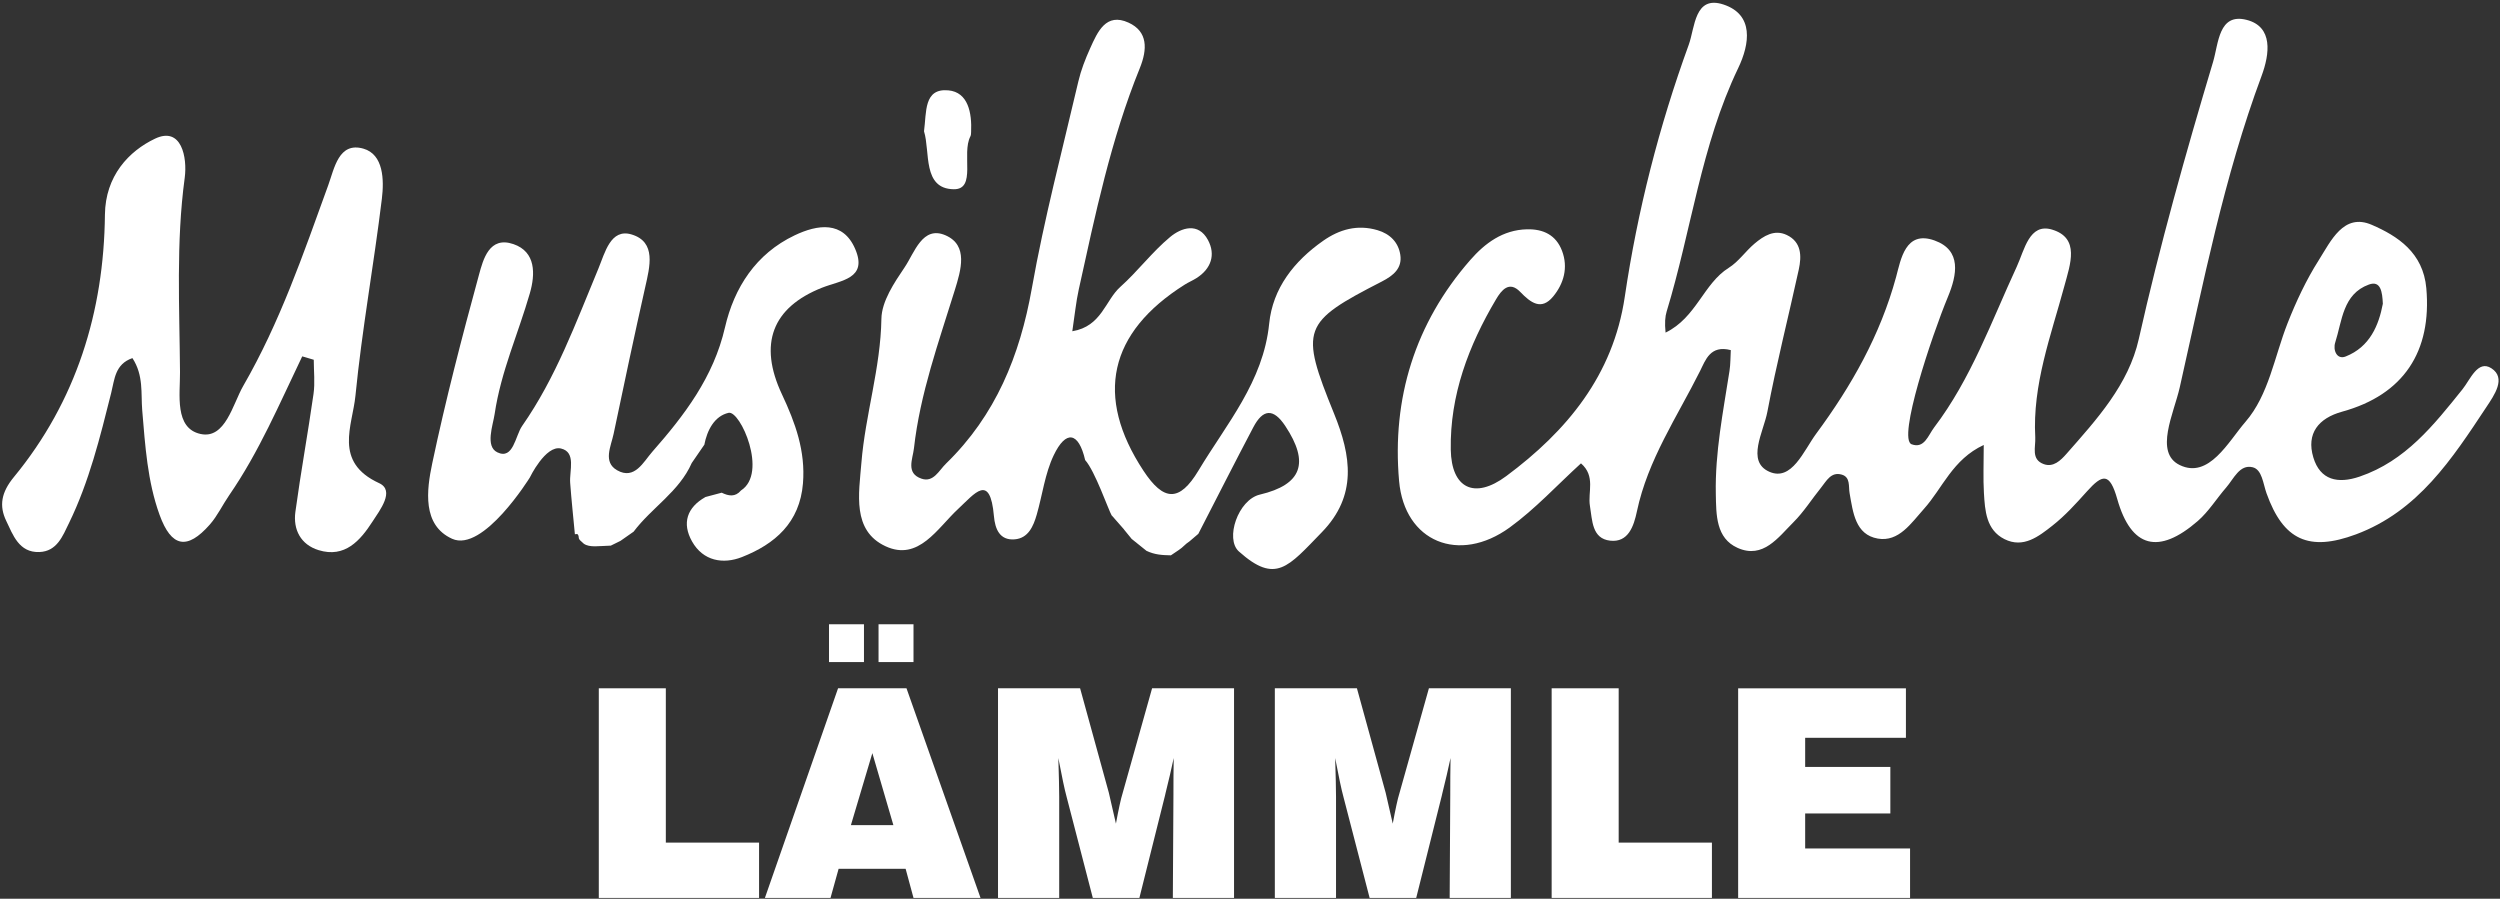
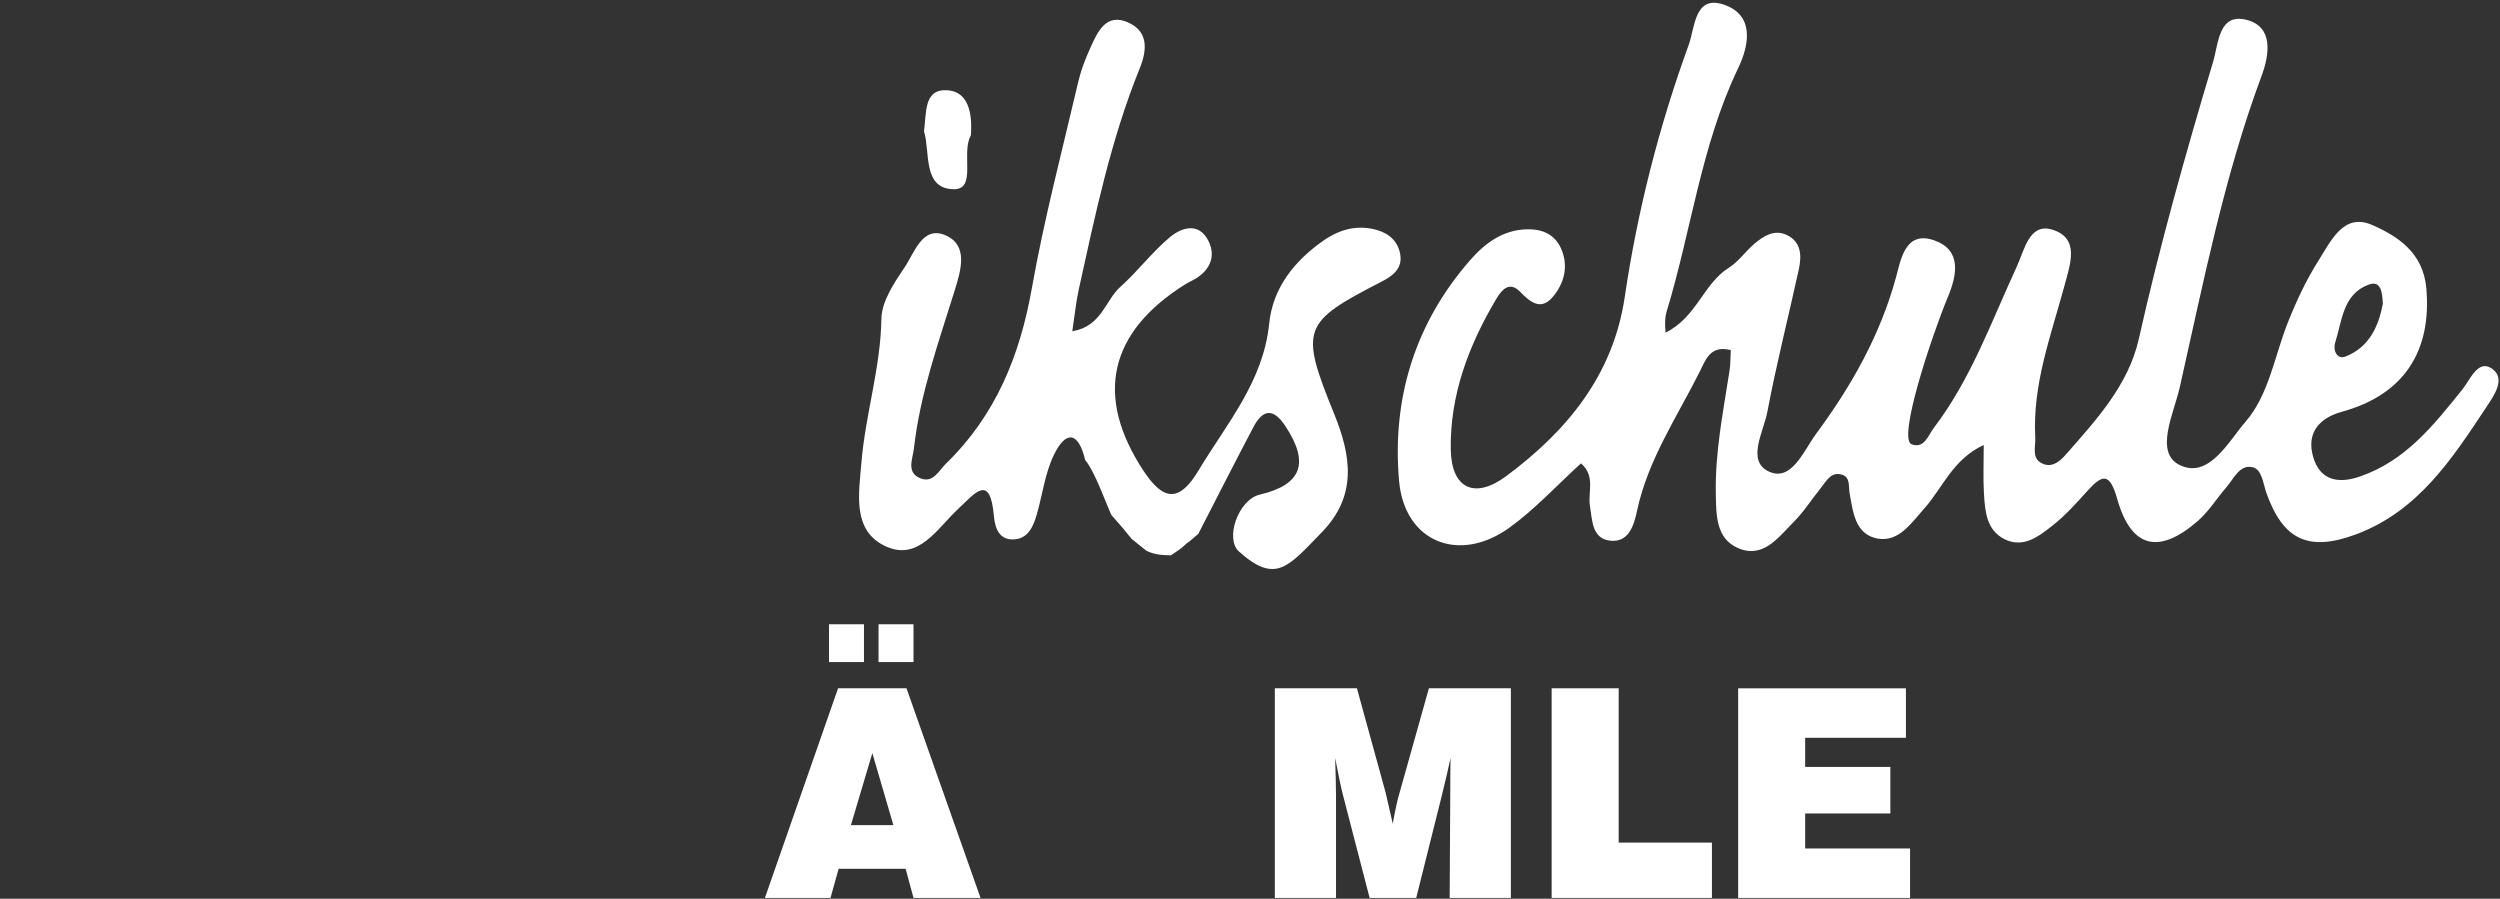
<svg xmlns="http://www.w3.org/2000/svg" clip-rule="evenodd" fill-rule="evenodd" stroke-linejoin="round" stroke-miterlimit="1.414" viewBox="0 0 701 252">
  <rect x="0" y="0" width="701" height="252" fill="#333333" stroke="none" />
  <g fill="#fff">
-     <path d="m212.843 251.779v-15.512h-26.146v-43.27h-18.793v58.782z" />
    <path d="m244.606 211.175 5.898 20.194h-11.911zm-11.732 40.604 2.272-8.164h18.792l2.209 8.164h18.792l-20.758-58.782h-19.188l-20.516 58.782zm23.273-66.129v-10.614h-9.805v10.614zm-13.89 0v-10.614h-9.805v10.614z" />
-     <path d="m297 223.409c0-1.084-.025-2.539-.064-4.35-.038-1.812-.102-3.98-.179-6.506.549 2.832.996 5.064 1.341 6.71.345 1.658.689 3.113 1.034 4.388l7.29 28.128h13.06l7.2-28.766.115-.523c.894-3.584 1.673-6.901 2.311-9.937-.026 1.786-.051 3.521-.064 5.179-.013 1.659-.013 3.368-.013 5.116l-.166 28.931h17.159v-58.782h-22.98l-8.273 29.455c-.242.753-.523 1.863-.842 3.342-.32 1.48-.664 3.189-1.022 5.154-.587-2.5-1.034-4.452-1.353-5.881s-.523-2.334-.626-2.742l-8.068-29.328h-23.018v58.782h17.158z" />
    <path d="m374.621 223.409c0-1.084-.026-2.539-.064-4.35-.038-1.812-.102-3.98-.179-6.506.549 2.832.996 5.064 1.341 6.71.344 1.658.689 3.113 1.034 4.388l7.29 28.128h13.06l7.2-28.766.115-.523c.894-3.584 1.673-6.901 2.311-9.937-.026 1.786-.051 3.521-.064 5.179-.013 1.659-.013 3.368-.013 5.116l-.166 28.931h17.159v-58.782h-22.98l-8.273 29.455c-.243.753-.524 1.863-.843 3.342-.319 1.48-.664 3.189-1.021 5.154-.587-2.5-1.034-4.452-1.353-5.881s-.524-2.334-.626-2.742l-8.068-29.328h-23.018v58.782h17.158z" />
    <path d="m480.022 251.779v-15.512h-26.146v-43.27h-18.793v58.782z" />
    <path d="m535.582 251.779v-13.879h-29.414v-9.797h23.886v-13.062h-23.886v-8.165h28.252v-13.879h-47.045v58.782z" />
    <path d="m443.307 129.925c-6.669 6.078-12.806 12.77-20.009 17.996-14.13 10.249-29.479 4.066-30.992-13.04-2.046-23.117 4.431-44.218 19.952-61.966 4.122-4.713 9.13-8.461 15.913-8.619 4.596-.104 8.144 1.619 9.822 6.036 1.783 4.697.483 9.209-2.492 12.813-3.318 4.016-6.286 1.754-9.235-1.303-3.117-3.228-5.288-.421-6.767 2.074-7.708 12.99-12.957 26.905-12.704 42.156.18 10.844 6.621 14.061 15.541 7.441 17.014-12.632 29.993-28.281 33.246-50.261 3.576-24.171 9.601-47.769 17.948-70.719 1.741-4.788 1.578-13.997 9.776-11.253 8.5 2.844 7.38 10.954 4.067 17.856-10.41 21.697-13.112 45.474-20.044 68.214-.431 1.419-.575 3.169-.302 5.913 8.653-4.215 10.628-13.742 17.713-18.166 2.743-1.713 4.697-4.644 7.217-6.774 2.576-2.175 5.592-4.085 9.056-2.43 4.131 1.97 4.191 5.888 3.368 9.667-2.901 13.304-6.286 26.517-8.807 39.892-1.067 5.652-5.984 13.894.498 16.807 6.339 2.849 9.7-5.929 13.192-10.655 9.874-13.363 17.963-27.636 22.396-43.91 1.335-4.903 2.583-13.221 10.807-10.256 7.62 2.748 6.298 9.627 3.725 15.816-4.574 11.018-14.173 39.84-10.178 41.323 3.576 1.33 4.663-2.54 6.305-4.7 10.384-13.662 16.069-29.745 23.179-45.098 2.163-4.675 3.504-12.328 9.907-10.398 7.871 2.378 5.101 9.69 3.438 15.849-3.761 13.923-8.97 27.606-8.156 42.414.151 2.713-1.261 6.19 2.406 7.506 2.659.952 4.699-1.021 6.348-2.897 8.493-9.653 17.407-19.397 20.277-32.208 5.875-26.21 13.14-52.018 20.833-77.718 1.539-5.138 1.525-13.738 9.367-11.761 7.516 1.892 6.518 9.563 4.222 15.731-10.549 28.351-16.306 57.964-22.941 87.326-1.652 7.315-7.189 18.264-.034 21.766 8.206 4.018 13.685-6.595 18.454-12.096 6.539-7.542 8.133-18.304 11.793-27.609 2.406-6.115 5.243-12.175 8.754-17.71 3.392-5.347 6.961-13.36 14.889-9.926 7.227 3.128 14.401 7.775 15.284 17.773 1.563 17.718-6.333 29.857-23.588 34.609-6.625 1.823-10.123 6.104-8.093 12.842 1.915 6.355 6.856 7.458 12.974 5.372 12.893-4.391 20.792-14.458 28.852-24.492 2.166-2.696 4.285-8.338 8.088-5.894 4.261 2.741.807 7.571-1.388 10.883-9.608 14.521-19.147 29.224-36.598 35.706-13.177 4.893-20.349 1.636-25.05-11.515-.979-2.745-1.252-6.668-3.888-7.311-3.652-.893-5.299 3.231-7.408 5.656-2.707 3.11-4.917 6.752-7.991 9.422-10.932 9.491-18.668 7.611-22.575-6.174-2.125-7.505-4.139-6.989-8.512-2.116-3.018 3.365-6.097 6.776-9.63 9.555-3.844 3.023-8.186 6.479-13.496 3.801-5.125-2.588-5.445-7.958-5.745-12.931-.244-4.066-.05-8.158-.05-13.461-8.74 4.052-11.564 12.141-16.775 17.927-3.557 3.954-7.024 9.347-12.931 8.321-6.312-1.098-6.954-7.372-7.907-12.724-.34-1.902.283-4.502-2.216-5.217-3.004-.859-4.283 1.796-5.786 3.659-2.6 3.215-4.826 6.786-7.732 9.683-4.275 4.259-8.519 10.375-15.628 7.228-6.148-2.72-6.037-9.309-6.152-15.176-.232-11.646 2.058-23.012 3.832-34.441.302-1.937.256-3.929.369-5.857-5.755-1.505-7.093 2.808-8.589 5.802-6.442 12.888-14.695 24.981-17.735 39.413-.876 4.164-2.425 8.79-7.5 8.216-5.127-.576-4.995-5.664-5.675-9.749-.642-3.853 1.654-8.307-2.509-11.933zm224.843-44.751c-.148-3.335-.591-6.597-3.925-5.382-7.33 2.674-7.478 10.17-9.434 16.26-.67 2.088.443 4.889 2.93 3.908 6.805-2.686 9.285-8.761 10.429-14.786z" />
    <path d="m336.014 149.682c-.828.705-1.655 1.413-2.484 2.119-1.291.82-1.764 1.641-3.055 2.461l-2.154 1.452c-2.445-.059-4.494-.136-6.908-1.287l.111.065c-1.435-1.156-2.87-2.306-4.305-3.461 0 0 .206.205.204.205-.743-.909-1.485-1.817-2.226-2.726-.005-.017-.009-.036-.017-.055-1.189-1.357-2.379-2.713-3.567-4.069 0 0 .141.223.138.223-.956-1.632-4.708-12.541-7.473-15.605-1.836-7.929-5.396-8.51-8.828-1.32-2.444 5.123-3.148 11.067-4.745 16.609-.941 3.26-2.369 6.628-6.186 6.939-4.234.346-5.505-2.954-5.818-6.499-1.076-12.232-5.369-6.355-10.034-2.033-5.821 5.396-11.093 14.786-20.378 10.459-9.42-4.384-7.445-14.769-6.755-23.334 1.091-13.55 5.398-26.631 5.613-40.43.074-4.881 3.568-10.078 6.517-14.446 2.769-4.105 4.999-11.775 11.456-8.973 6.463 2.804 4.351 9.737 2.59 15.425-4.517 14.586-9.725 29.002-11.437 44.302-.339 3.026-2.341 6.98 2.105 8.511 3.373 1.16 4.886-2.28 6.887-4.224 13.901-13.514 20.711-30.224 24.062-49.142 3.454-19.498 8.54-38.711 13.043-58.015.745-3.192 1.967-6.317 3.321-9.313 2.066-4.579 4.422-10.071 10.757-7.172 5.428 2.486 5.316 7.441 3.148 12.781-8.119 19.989-12.482 41.046-17.105 62.017-.781 3.545-1.125 7.187-1.815 11.737 8.246-1.373 9.231-8.659 13.462-12.44 4.908-4.386 8.92-9.801 13.97-13.99 3.139-2.607 7.897-4.211 10.612.854 2.197 4.099.906 8.057-3.237 10.678-1.046.665-2.208 1.148-3.257 1.807-21.353 13.449-25.324 31.367-11.589 52.216 5.617 8.525 10.044 8.884 15.422-.076 7.839-13.064 18.178-24.906 19.821-41.192.998-9.922 6.985-17.502 15.119-23.212 4.605-3.232 9.623-4.64 15.245-2.991 3.541 1.038 5.856 3.415 6.399 6.876.596 3.793-1.929 5.859-5.159 7.516-22.359 11.471-23.087 13.217-13.412 37.042 4.819 11.864 6.559 23.002-3.432 33.271-9.448 9.713-12.905 14.637-23.255 5.384-3.935-3.518-.236-14.497 5.885-15.942 11.833-2.798 13.954-8.922 7.132-19.23-3.375-5.1-6.291-4.736-8.96.33-5.227 9.921-10.294 19.928-15.428 29.898z" />
-     <path d="m84.745 99.924c-6.361 13.237-12.118 26.82-20.464 38.915-1.871 2.713-3.292 5.791-5.446 8.24-6.346 7.212-10.779 6.437-14.101-2.743-3.402-9.4-4.022-19.364-4.854-29.262-.399-4.75.434-9.806-2.75-14.664-4.899 1.707-4.99 5.929-5.957 9.787-3.114 12.402-6.163 24.844-11.803 36.43-1.798 3.691-3.387 7.987-8.341 8.164-5.713.205-7.41-4.839-9.284-8.738-2.035-4.233-1.394-7.991 2.141-12.282 17.508-21.266 25.25-46.375 25.535-73.549.115-10.928 6.736-17.866 14.054-21.342 7.434-3.532 9.086 5.305 8.318 10.99-2.456 18.182-1.448 36.342-1.32 54.498.046 6.197-1.616 15.695 5.748 17.315 6.971 1.538 9.063-8.417 11.97-13.454 10.332-17.906 16.796-36.859 23.845-56.286 1.721-4.743 2.942-12.245 9.86-10.264 5.674 1.625 5.818 8.803 5.181 14.038-2.238 18.442-5.595 36.761-7.41 55.238-.827 8.427-6.238 18.602 6.637 24.517 4.524 2.078.198 7.603-1.856 10.78-3.415 5.276-7.72 10.297-15.129 8.003-4.967-1.538-7.173-5.724-6.494-10.725 1.499-11.053 3.518-22.034 5.086-33.077.446-3.133.068-6.384.068-9.577-1.077-.318-2.156-.634-3.234-.952z" />
-     <path d="m193.957 129.844c-3.53 8.02-11.235 12.504-16.29 19.235-1.23.861-2.462 1.722-3.693 2.586l-2.699 1.328c-3.361.086-5.924.612-7.579-.537 0 0-1.027-.938-1.025-.938-.749-.804-.047-.982-.792-1.791l-.681.074c-.449-4.805-.968-9.605-1.323-14.418-.251-3.394 1.748-8.584-2.563-9.62-4.346-1.04-8.767 8.159-8.767 8.159s-13.058 21.101-21.771 17.152c-8.423-3.818-7.161-13.624-5.574-21.149 3.745-17.745 8.313-35.332 13.095-52.835 1.191-4.359 2.898-10.964 9.666-8.645 6.333 2.168 6.157 8.424 4.616 13.774-3.302 11.46-8.092 21.886-9.882 33.884-.471 3.152-2.69 9.064.753 10.729 4.506 2.179 5.036-4.633 6.954-7.381 9.519-13.638 15.036-28.891 21.39-44.141 1.831-4.398 3.413-11.346 9.31-9.565 6.984 2.106 5.109 9.022 3.812 14.797-3.072 13.678-5.979 27.392-8.854 41.11-.734 3.497-3.062 7.907.983 10.213 4.907 2.796 7.396-2.38 9.847-5.167 9.02-10.256 17.179-20.928 20.388-34.851 2.578-11.183 8.664-20.675 19.542-25.857 6.414-3.057 13.564-4.138 16.978 3.818 3.598 8.391-3.992 8.764-9.299 10.865-13.978 5.536-17.883 15.776-11.232 29.914 3.758 7.991 6.621 15.903 5.888 24.942-.893 11.027-7.854 17.032-17.117 20.675-5.263 2.072-10.895 1.134-14.004-4.413-2.848-5.087-1.427-9.493 3.793-12.435 1.513-.402 3.028-.801 4.542-1.205 1.934.949 3.799 1.286 5.404-.622 7.639-4.892-.213-22.517-3.478-21.771-3.959.902-6.014 4.851-6.811 8.996l.098-.182c-1.209 1.756-2.417 3.516-3.625 5.272z" />
    <path d="m259.094 36.812c.727-5.383-.114-12.094 6.8-11.481 5.629.5 6.647 6.421 6.405 11.68-.019.408-.016.866-.196 1.211-2.56 4.898 1.766 14.923-4.665 14.84-8.851-.116-6.558-10.501-8.344-16.25z" />
  </g>
</svg>